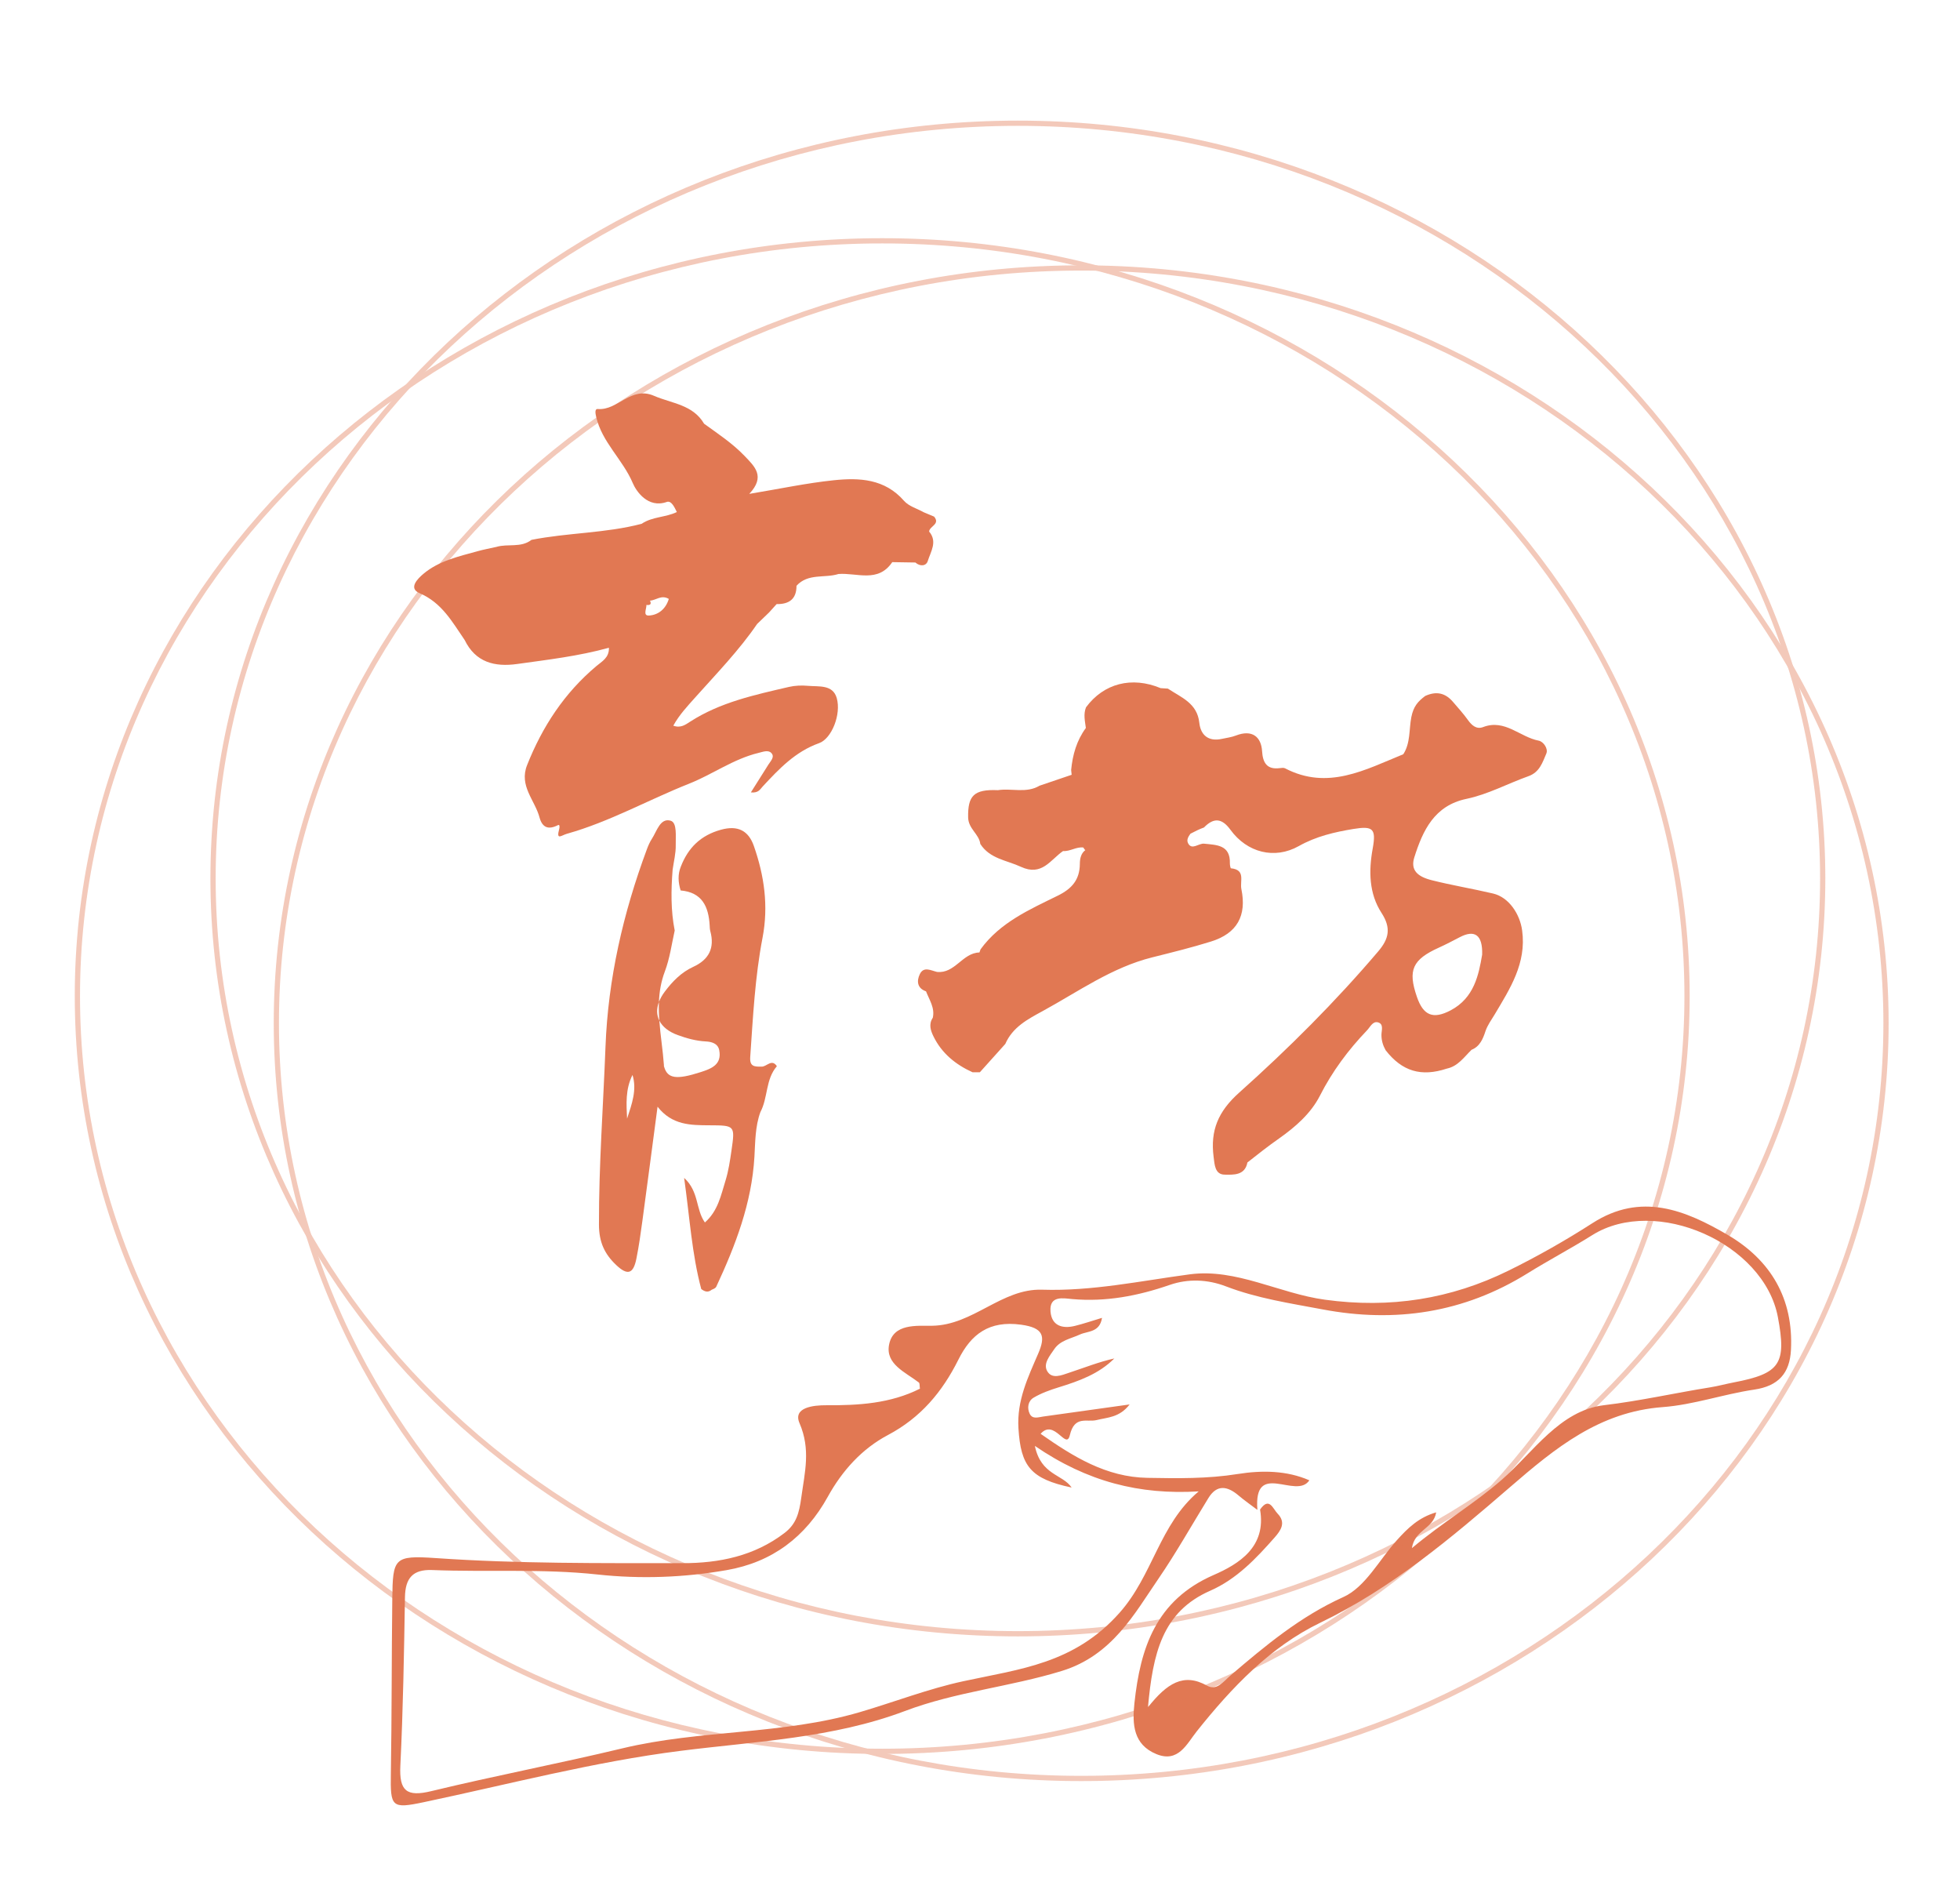
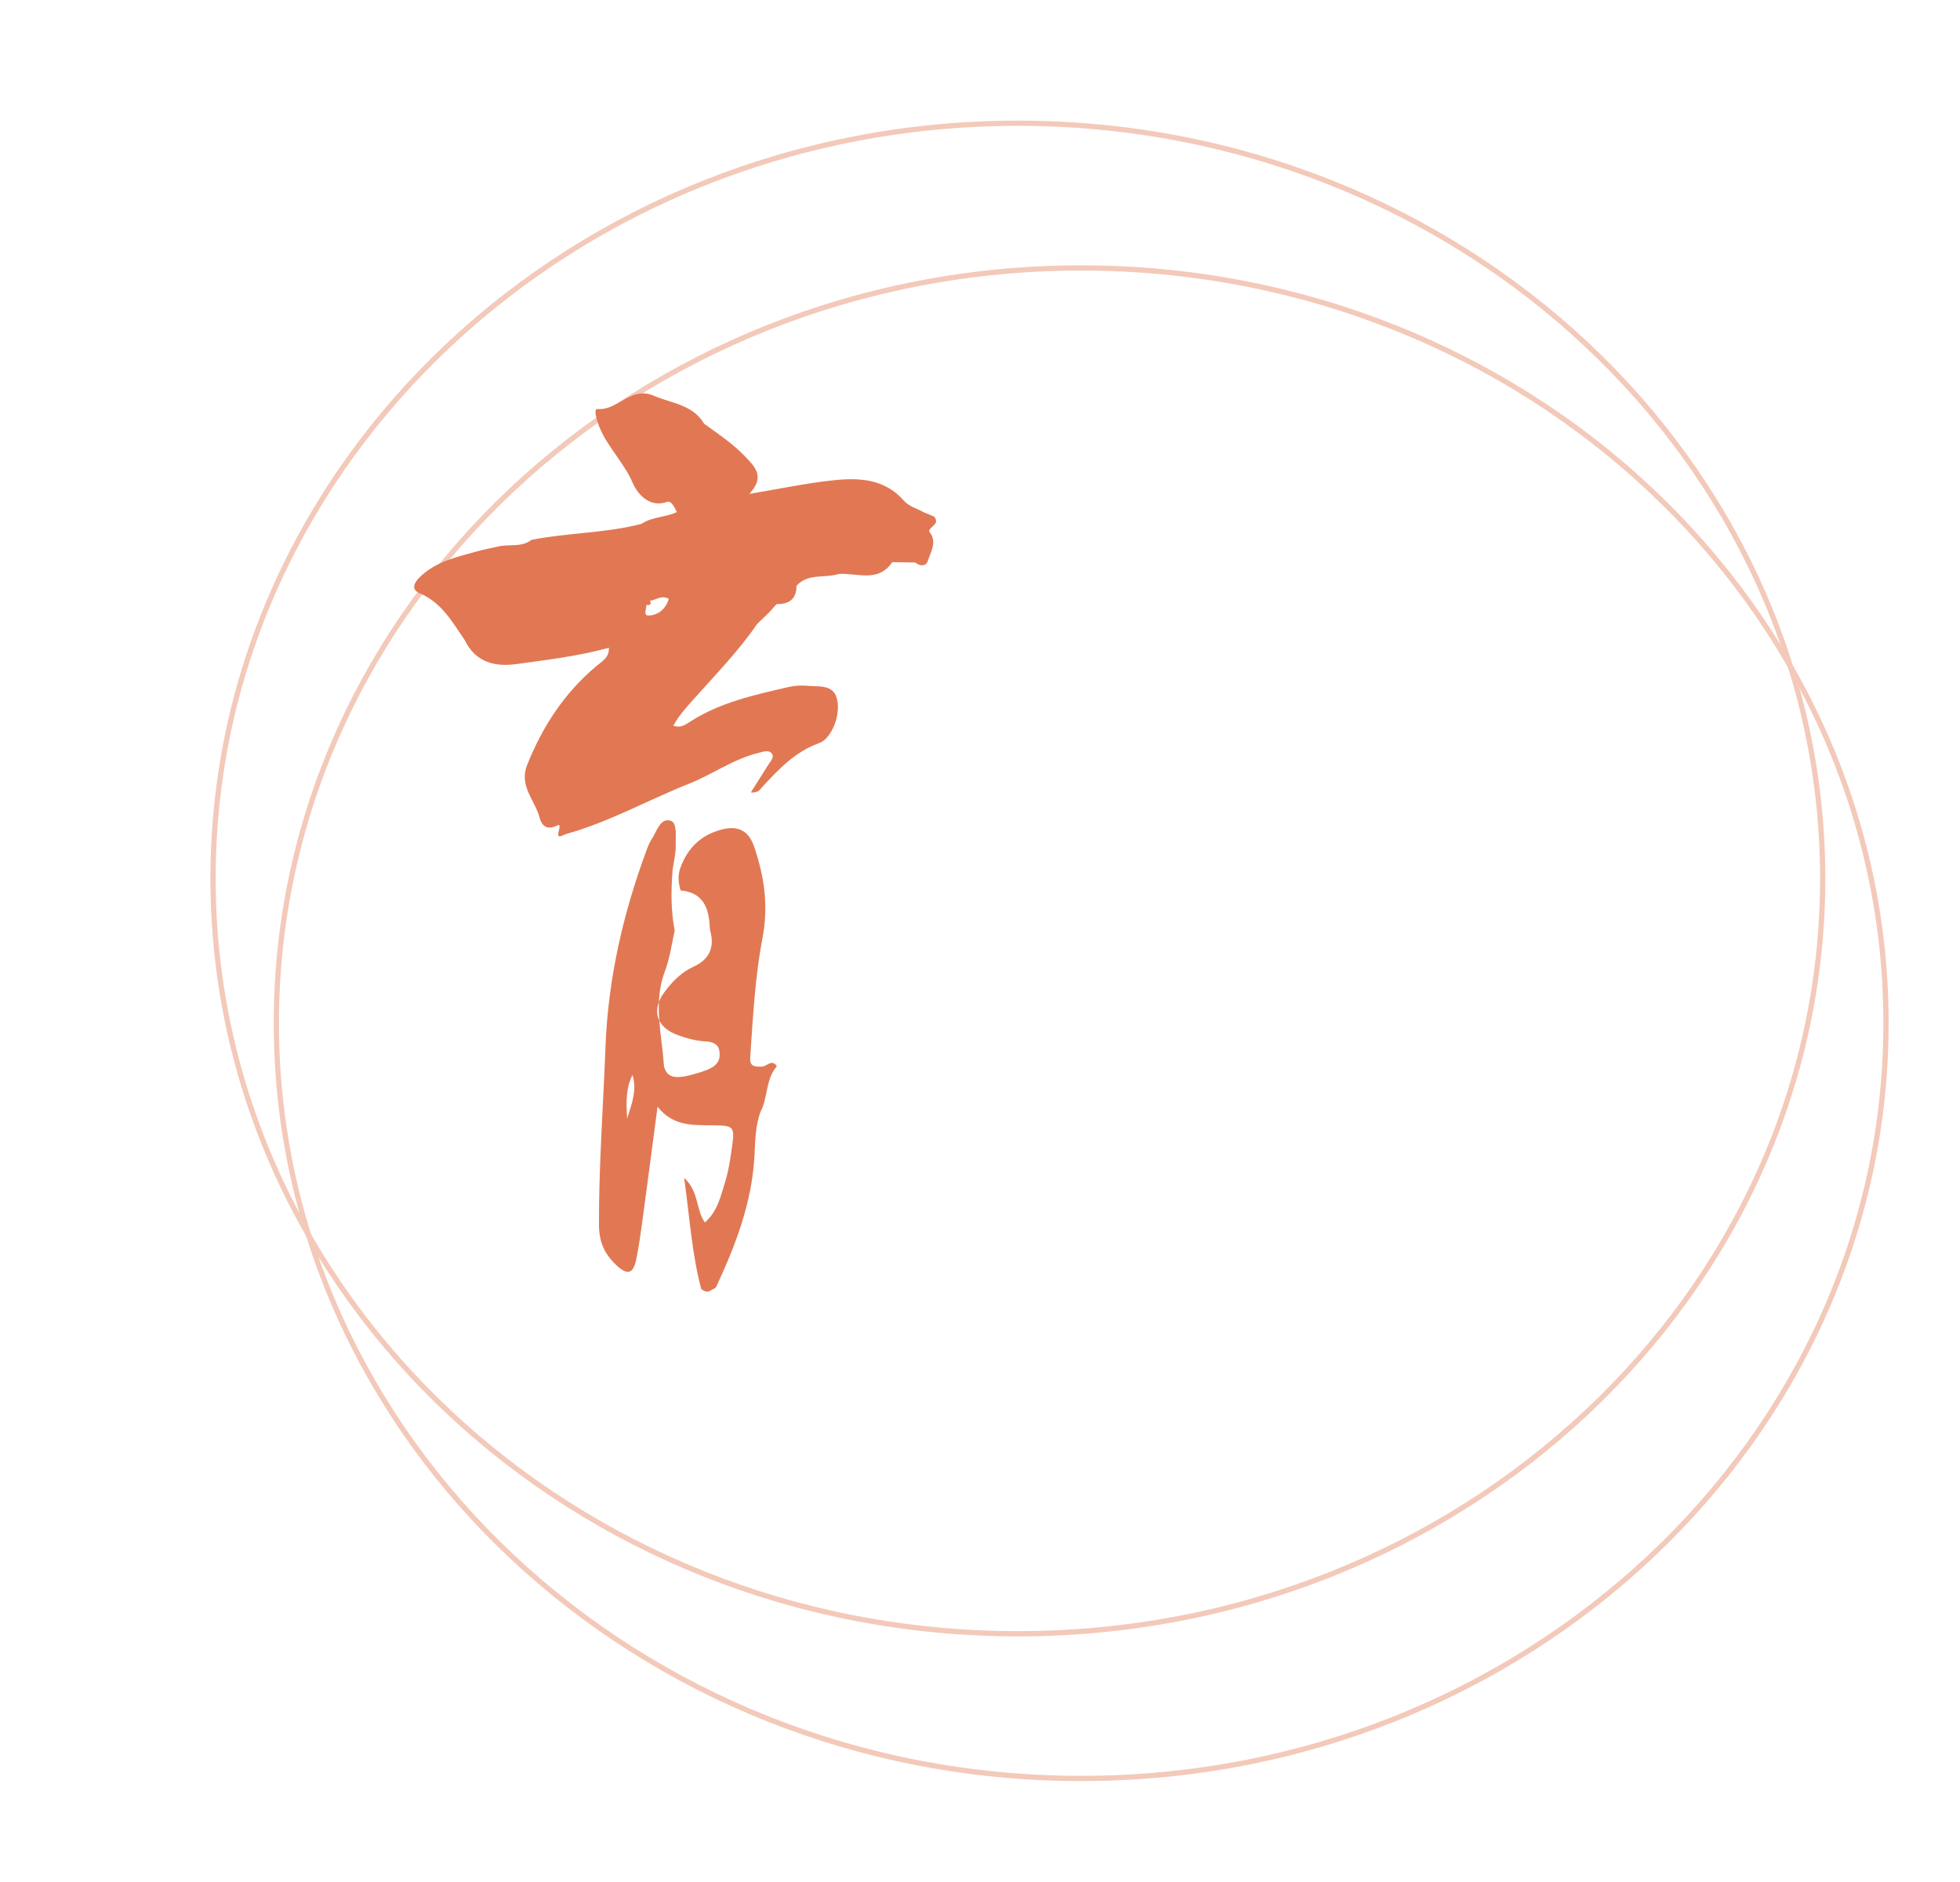
<svg xmlns="http://www.w3.org/2000/svg" version="1.1" id="圖層_1" x="0px" y="0px" width="171.233px" height="164.384px" viewBox="0 0 171.233 164.384" enable-background="new 0 0 171.233 164.384" xml:space="preserve">
  <g>
-     <path fill-rule="evenodd" clip-rule="evenodd" fill="#E17853" d="M110.083,131.854c0.803-1.153,1.115-0.08,1.533,0.354   c0.754,0.778,0.287,1.463-0.253,2.076c-1.63,1.851-3.333,3.651-5.639,4.661c-4.187,1.838-5.001,5.471-5.434,10.176   c1.654-2.078,3.102-3.043,5.171-1.883c0.84,0.471,1.441-0.381,2.025-0.882c3.064-2.614,6.098-5.159,9.887-6.868   c1.914-0.865,3.135-3.264,4.672-4.967c0.921-1.021,1.881-1.979,3.426-2.424c-0.246,1.446-1.868,1.509-2.123,3.126   c2.689-2.253,5.398-3.839,7.859-5.979c2.744-2.391,5.064-6.048,8.928-6.507c3.137-0.372,6.188-1.065,9.281-1.56   c0.692-0.111,1.373-0.301,2.063-0.432c4.041-0.776,4.611-1.616,3.844-5.699c-1.212-6.462-10.686-10.631-16.219-7.162   c-1.857,1.166-3.804,2.187-5.667,3.346c-5.554,3.445-11.548,4.34-17.897,3.139c-2.841-0.535-5.709-0.963-8.437-2.01   c-1.599-0.613-3.3-0.684-4.914-0.126c-2.774,0.96-5.572,1.497-8.524,1.235c-0.758-0.068-2.001-0.344-1.889,1.085   c0.1,1.243,1.027,1.53,2.127,1.26c0.756-0.187,1.494-0.438,2.373-0.704c-0.199,1.293-1.26,1.145-1.931,1.455   c-0.79,0.365-1.715,0.502-2.241,1.279c-0.383,0.57-0.984,1.254-0.624,1.907c0.414,0.748,1.27,0.37,1.903,0.159   c1.311-0.43,2.593-0.945,3.968-1.253c-1.358,1.36-3.097,1.977-4.885,2.529c-0.745,0.229-1.498,0.502-2.166,0.896   c-0.485,0.285-0.591,0.895-0.341,1.409c0.244,0.495,0.739,0.302,1.163,0.241c2.406-0.339,4.813-0.675,7.565-1.058   c-0.891,1.155-1.932,1.125-2.885,1.364c-0.846,0.213-1.926-0.436-2.338,1.324c-0.315,1.346-1.352-1.486-2.552-0.123   c2.836,1.983,5.714,3.785,9.33,3.846c2.626,0.047,5.253,0.086,7.876-0.333c2.131-0.34,4.295-0.315,6.271,0.548   c-1.139,1.729-4.885-1.816-4.539,2.582c-0.549-0.416-1.121-0.81-1.646-1.257c-0.969-0.825-1.888-0.989-2.633,0.224   c-1.449,2.353-2.855,4.848-4.354,7.03c-2.112,3.076-4.046,6.719-8.463,8.075c-4.526,1.391-9.241,1.813-13.703,3.5   c-6.273,2.369-13.004,2.642-19.613,3.479c-7.569,0.957-14.967,2.913-22.427,4.484c-2.805,0.592-2.915,0.418-2.865-2.507   c0.084-5.085,0.064-10.174,0.125-15.263c0.043-3.555,0.15-3.803,3.793-3.553c7.184,0.497,14.368,0.44,21.557,0.444   c3.223,0.003,6.279-0.624,8.915-2.636c1.029-0.784,1.28-1.739,1.466-3.092c0.305-2.229,0.838-4.197-0.155-6.505   c-0.59-1.371,1.204-1.569,2.354-1.561c2.819,0.017,5.592-0.151,8.166-1.446c-0.038-0.242-0.005-0.471-0.093-0.54   c-1.163-0.896-2.935-1.604-2.601-3.308c0.363-1.868,2.419-1.633,3.755-1.649c3.589-0.045,6.068-3.267,9.619-3.15   c4.374,0.142,8.61-0.772,12.906-1.343c4.051-0.535,7.804,1.674,11.806,2.219c5.685,0.777,10.977-0.051,16.039-2.545   c2.513-1.238,4.966-2.629,7.323-4.143c4.255-2.735,8.117-1.135,11.825,1.031c3.751,2.197,5.751,5.568,5.518,10.047   c-0.104,2.023-1.089,3.147-3.202,3.46c-2.686,0.397-5.313,1.329-8.001,1.529c-5.532,0.415-9.374,3.563-13.349,6.999   c-5.133,4.434-10.32,8.82-16.571,11.836c-4.354,2.099-7.745,5.67-10.784,9.481c-0.875,1.096-1.615,2.785-3.535,1.991   c-2.006-0.828-2.115-2.589-1.916-4.434c0.517-4.829,1.871-8.997,6.907-11.201C108.237,136.609,110.653,135.117,110.083,131.854z    M104.722,130.265c-5.155,0.313-9.733-0.833-14.312-3.972c0.529,2.563,2.422,2.463,3.212,3.637   c-3.591-0.758-4.446-1.871-4.647-5.181c-0.146-2.417,0.824-4.429,1.724-6.513c0.651-1.51,0.499-2.258-1.498-2.531   c-2.783-0.381-4.364,0.83-5.471,3.051c-1.407,2.818-3.287,5.068-6.156,6.586c-2.26,1.195-3.99,3.101-5.257,5.396   c-1.937,3.5-4.841,5.713-8.84,6.406c-3.741,0.652-7.516,0.787-11.272,0.381c-4.817-0.521-9.643-0.197-14.458-0.39   c-1.691-0.065-2.341,0.722-2.368,2.366c-0.082,4.908-0.163,9.82-0.403,14.725c-0.109,2.201,0.542,2.746,2.704,2.221   c5.538-1.34,11.139-2.404,16.679-3.734c6.839-1.645,13.99-1.176,20.766-3.168c3.026-0.889,5.992-2.043,9.064-2.704   c4.943-1.068,9.65-1.517,13.603-5.954C100.739,137.578,101.276,133.162,104.722,130.265z" />
    <g>
      <g>
        <path fill-rule="evenodd" clip-rule="evenodd" fill="#E17853" d="M81.606,45.123c-0.3-0.127-0.6-0.252-0.902-0.378     c-0.581-0.325-1.307-0.523-1.72-0.995c-1.689-1.937-3.909-2.036-6.15-1.802c-2.365,0.247-4.702,0.746-7.375,1.19     c1.427-1.519,0.491-2.375-0.415-3.319c-1.058-1.103-2.313-1.926-3.531-2.809c-0.986-1.678-2.819-1.763-4.377-2.438     c-2.025-0.878-3.149,1.297-4.908,1.153c-0.288-0.023-0.214,0.387-0.146,0.679c0.507,2.225,2.328,3.732,3.201,5.795     c0.288,0.686,1.311,2.229,2.97,1.643c0.405-0.141,0.678,0.48,0.878,0.882c-0.981,0.478-2.147,0.394-3.075,1.027     c-3.154,0.829-6.44,0.771-9.625,1.403c-0.922,0.719-2.073,0.311-3.077,0.618c-0.542,0.123-1.091,0.223-1.628,0.372     c-1.664,0.463-3.385,0.838-4.743,1.984c-0.491,0.413-1.333,1.252-0.331,1.682c1.956,0.837,2.856,2.514,3.941,4.09     c0.956,1.96,2.625,2.372,4.599,2.095c2.671-0.374,5.356-0.684,8.005-1.417c0.029,0.875-0.607,1.189-1.094,1.599     c-2.791,2.346-4.718,5.28-6.055,8.653c-0.72,1.815,0.681,3.056,1.084,4.563c0.243,0.897,0.773,1.109,1.617,0.677     c0.163-0.085,0.145,0.195,0.103,0.347c-0.275,1.02,0.189,0.544,0.688,0.405c3.72-1.046,7.083-2.951,10.649-4.366     c2.06-0.816,3.885-2.166,6.077-2.694c0.382-0.093,0.841-0.28,1.115,0.003c0.331,0.34-0.049,0.7-0.25,1.017     c-0.493,0.783-0.987,1.565-1.532,2.43c0.667,0.072,0.809-0.277,1.03-0.514c1.429-1.536,2.849-3.047,4.925-3.786     c1.104-0.389,1.953-2.523,1.546-3.94c-0.343-1.2-1.566-0.982-2.512-1.068c-0.551-0.05-1.132-0.028-1.667,0.096     c-2.989,0.695-5.997,1.336-8.636,3.039c-0.398,0.258-0.823,0.583-1.463,0.344c0.527-0.958,1.246-1.714,1.941-2.494     c1.859-2.079,3.803-4.082,5.384-6.391c0.347-0.333,0.692-0.666,1.037-0.998c0.222-0.245,0.442-0.49,0.664-0.735     c1.084,0.016,1.741-0.432,1.737-1.6c1.009-1.115,2.458-0.645,3.669-1.03c1.613-0.122,3.459,0.802,4.697-1.035     c0.671,0.011,1.346,0.022,2.02,0.032c0.416,0.369,0.948,0.313,1.083-0.131c0.254-0.82,0.867-1.687,0.119-2.573     C81.201,45.957,82.169,45.791,81.606,45.123z M56.699,53.764c-0.554,0.034-0.209-0.587-0.226-0.925     c0.297,0.035,0.472-0.035,0.312-0.378c0.525-0.021,0.994-0.538,1.645-0.148C58.166,53.186,57.523,53.715,56.699,53.764z" />
        <path fill-rule="evenodd" clip-rule="evenodd" fill="#E17853" d="M66.547,93.166c-0.649,0.005-1.062,0.002-1.004-0.847     c0.242-3.479,0.415-6.974,1.073-10.396c0.537-2.789,0.154-5.431-0.756-8.032c-0.462-1.32-1.383-1.833-2.879-1.417     c-1.765,0.491-2.852,1.563-3.494,3.202c-0.288,0.697-0.243,1.397-0.023,2.101c1.875,0.164,2.441,1.407,2.535,3.05     c0.008,0.167,0.012,0.338,0.055,0.498c0.398,1.472-0.108,2.49-1.492,3.125c-1.041,0.476-1.83,1.287-2.499,2.185     c-0.222,0.298-0.386,0.595-0.496,0.881c-0.022,0.542-0.006,1.084,0.035,1.627c0.267,0.534,0.811,0.977,1.615,1.268     c0.791,0.287,1.59,0.508,2.439,0.553c0.523,0.025,1.063,0.182,1.177,0.758c0.251,1.268-0.687,1.623-1.623,1.923     c-2.109,0.683-2.889,0.565-3.186-0.456c-0.014-0.042-0.019-0.063-0.022-0.074c-0.006,0-0.011-0.029,0,0     c0.002,0,0.005-0.018,0-0.093c-0.092-1.293-0.308-2.585-0.4-3.878c-0.242-0.479-0.259-1.033-0.035-1.627     c0.037-0.891,0.181-1.778,0.518-2.668c0.433-1.15,0.594-2.378,0.86-3.573c-0.348-1.758-0.321-3.533-0.182-5.309     c0.099-0.718,0.289-1.438,0.272-2.154c-0.018-0.748,0.139-1.958-0.445-2.128c-0.916-0.266-1.201,0.915-1.642,1.586     c-0.18,0.278-0.317,0.592-0.433,0.906c-2.074,5.576-3.394,11.317-3.618,17.276c-0.196,5.171-0.582,10.332-0.57,15.514     c0.001,1.541,0.503,2.574,1.496,3.517c1.001,0.952,1.507,0.79,1.773-0.538c0.222-1.096,0.375-2.202,0.526-3.311     c0.441-3.242,0.861-6.488,1.324-9.969c1.266,1.615,2.893,1.615,4.511,1.623c2.256,0.01,2.267,0.006,1.947,2.205     c-0.127,0.883-0.258,1.777-0.521,2.625c-0.399,1.274-0.652,2.648-1.801,3.658c-0.818-1.156-0.497-2.689-1.813-3.894     c0.489,3.483,0.674,6.638,1.494,9.706c0.291,0.225,0.588,0.336,0.913,0.064c0.157-0.066,0.336-0.127,0.406-0.28     c1.677-3.606,3.09-7.276,3.327-11.327c0.076-1.294,0.061-2.645,0.519-3.905c0.676-1.267,0.443-2.862,1.443-4.013     C67.423,92.454,66.993,93.166,66.547,93.166z M54.784,97.707c-0.061-1.273-0.158-2.551,0.473-3.816     C55.663,95.189,55.198,96.439,54.784,97.707z" />
      </g>
-       <path fill-rule="evenodd" clip-rule="evenodd" fill="#E17853" d="M134.43,64.694c-1.641-0.31-2.957-1.916-4.858-1.188    c-0.575,0.221-0.991-0.145-1.321-0.607c-0.396-0.556-0.857-1.059-1.301-1.579c-0.697-0.826-1.494-0.959-2.438-0.532    c-0.627,0.473-1.023,0.895-1.214,1.853c-0.207,1.053-0.064,2.26-0.702,3.238c-3.327,1.355-6.598,3.176-10.326,1.231    c-0.123-0.065-0.312-0.036-0.468-0.017c-1.132,0.146-1.481-0.489-1.542-1.479c-0.074-1.237-0.848-1.926-2.291-1.367    c-0.385,0.151-0.811,0.2-1.221,0.29c-1.183,0.26-1.857-0.338-1.971-1.404c-0.186-1.73-1.593-2.214-2.746-2.986    c-0.211-0.015-0.421-0.027-0.633-0.041c-2.526-1.049-4.973-0.42-6.52,1.674c-0.244,0.601-0.09,1.204-0.014,1.806    c-0.804,1.091-1.156,2.339-1.285,3.667c0.014,0.141,0.035,0.28,0.044,0.421c-0.935,0.317-1.871,0.635-2.807,0.953    c-1.151,0.688-2.431,0.203-3.638,0.39c-2.104-0.089-2.631,0.487-2.599,2.377c0.021,1.007,0.954,1.445,1.064,2.32    c0.833,1.302,2.3,1.42,3.548,1.998c1.84,0.853,2.575-0.617,3.681-1.378c0.605,0.049,1.164-0.389,1.77-0.309    c0.039,0.057,0.074,0.114,0.113,0.172c0.019,0.022,0.042,0.037,0.063,0.056c-0.389,0.294-0.477,0.753-0.479,1.215    c-0.016,1.373-0.689,2.154-1.925,2.762c-2.473,1.216-5.048,2.342-6.749,4.689c-0.028,0.094-0.061,0.185-0.1,0.275    c-1.482,0.032-2.137,1.866-3.708,1.698c-0.531-0.125-1.162-0.508-1.5,0.198c-0.281,0.585-0.243,1.224,0.544,1.499    c0.287,0.747,0.786,1.438,0.591,2.308c-0.376,0.556-0.19,1.118,0.06,1.627c0.723,1.479,1.933,2.462,3.416,3.134    c0.21,0,0.423-0.002,0.636-0.002c0.739-0.825,1.482-1.649,2.222-2.473c0.639-1.467,1.944-2.152,3.258-2.867    c3.121-1.703,6.039-3.808,9.564-4.692c1.728-0.433,3.459-0.858,5.158-1.389c2.29-0.714,3.117-2.269,2.647-4.566    c-0.147-0.716,0.395-1.694-0.909-1.827c-0.048-0.004-0.1-0.282-0.098-0.431c0.049-1.623-1.158-1.606-2.251-1.719    c-0.476-0.051-1.067,0.599-1.397-0.032c-0.158-0.298,0.008-0.567,0.202-0.838c0.39-0.204,0.776-0.4,1.183-0.545    c0.854-0.879,1.566-0.824,2.313,0.202c1.452,1.995,3.854,2.613,5.972,1.421c1.512-0.85,3.111-1.219,4.771-1.494    c1.699-0.277,2-0.036,1.686,1.699c-0.363,1.984-0.324,3.949,0.768,5.632c0.867,1.335,0.64,2.269-0.281,3.354    c-3.749,4.411-7.85,8.499-12.15,12.341c-1.855,1.656-2.529,3.32-2.238,5.611c0.09,0.688,0.108,1.549,0.975,1.557    c0.743,0.008,1.762,0.09,1.979-1.064c0.906-0.715,1.808-1.426,2.757-2.09c1.417-0.999,2.777-2.178,3.57-3.727    c1.086-2.139,2.481-4.008,4.12-5.721c0.279-0.291,0.5-0.824,0.961-0.699c0.524,0.145,0.303,0.713,0.301,1.089    c0,0.497,0.131,0.929,0.367,1.347c1.439,1.844,3.105,2.344,5.349,1.602c0.979-0.207,1.503-1.008,2.157-1.643    c0.729-0.285,1.005-0.98,1.209-1.605c0.188-0.564,0.514-0.98,0.801-1.465c1.34-2.257,2.801-4.479,2.409-7.349    c-0.188-1.423-1.15-2.902-2.539-3.229c-1.782-0.421-3.585-0.714-5.359-1.163c-1.246-0.313-1.874-0.88-1.522-1.998    c0.746-2.355,1.75-4.523,4.56-5.108c1.888-0.395,3.601-1.337,5.409-1.979c0.984-0.349,1.233-1.212,1.564-1.977    C135.276,65.39,134.833,64.771,134.43,64.694z M125.713,82.768c0.619-0.279,1.217-0.597,1.822-0.911    c1.283-0.671,2.005-0.221,1.951,1.528c-0.301,1.754-0.691,3.783-2.762,4.869c-1.537,0.805-2.383,0.438-2.939-1.186    C122.979,84.73,123.397,83.815,125.713,82.768z" />
    </g>
    <g opacity="0.4">
-       <path fill="#E17853" d="M77.075,153.199c-38.898,0-70.543-29.695-70.543-66.197c0-36.501,31.645-66.197,70.543-66.197    c38.897,0,70.541,29.695,70.541,66.197C147.616,123.504,115.972,153.199,77.075,153.199z M77.075,21.262    c-38.645,0-70.085,29.492-70.085,65.74c0,36.248,31.44,65.74,70.085,65.74c38.644,0,70.083-29.492,70.083-65.74    C147.159,50.753,115.719,21.262,77.075,21.262z" />
      <path fill="#E17853" d="M88.925,142.93c-38.897,0-70.542-29.697-70.542-66.198s31.645-66.196,70.542-66.196    c38.897,0,70.542,29.695,70.542,66.196S127.823,142.93,88.925,142.93z M88.925,10.992c-38.644,0-70.084,29.491-70.084,65.739    c0,36.249,31.44,65.74,70.084,65.74c38.646,0,70.085-29.491,70.085-65.74C159.01,40.483,127.571,10.992,88.925,10.992z" />
      <path fill="#E17853" d="M94.456,155.57c-38.897,0-70.541-29.697-70.541-66.197c0-36.502,31.644-66.198,70.541-66.198    c38.898,0,70.542,29.695,70.542,66.198C164.998,125.873,133.354,155.57,94.456,155.57z M94.456,23.633    c-38.644,0-70.085,29.49-70.085,65.74c0,36.248,31.441,65.738,70.085,65.738c38.645,0,70.084-29.49,70.084-65.738    C164.54,53.123,133.1,23.633,94.456,23.633z" />
    </g>
  </g>
</svg>